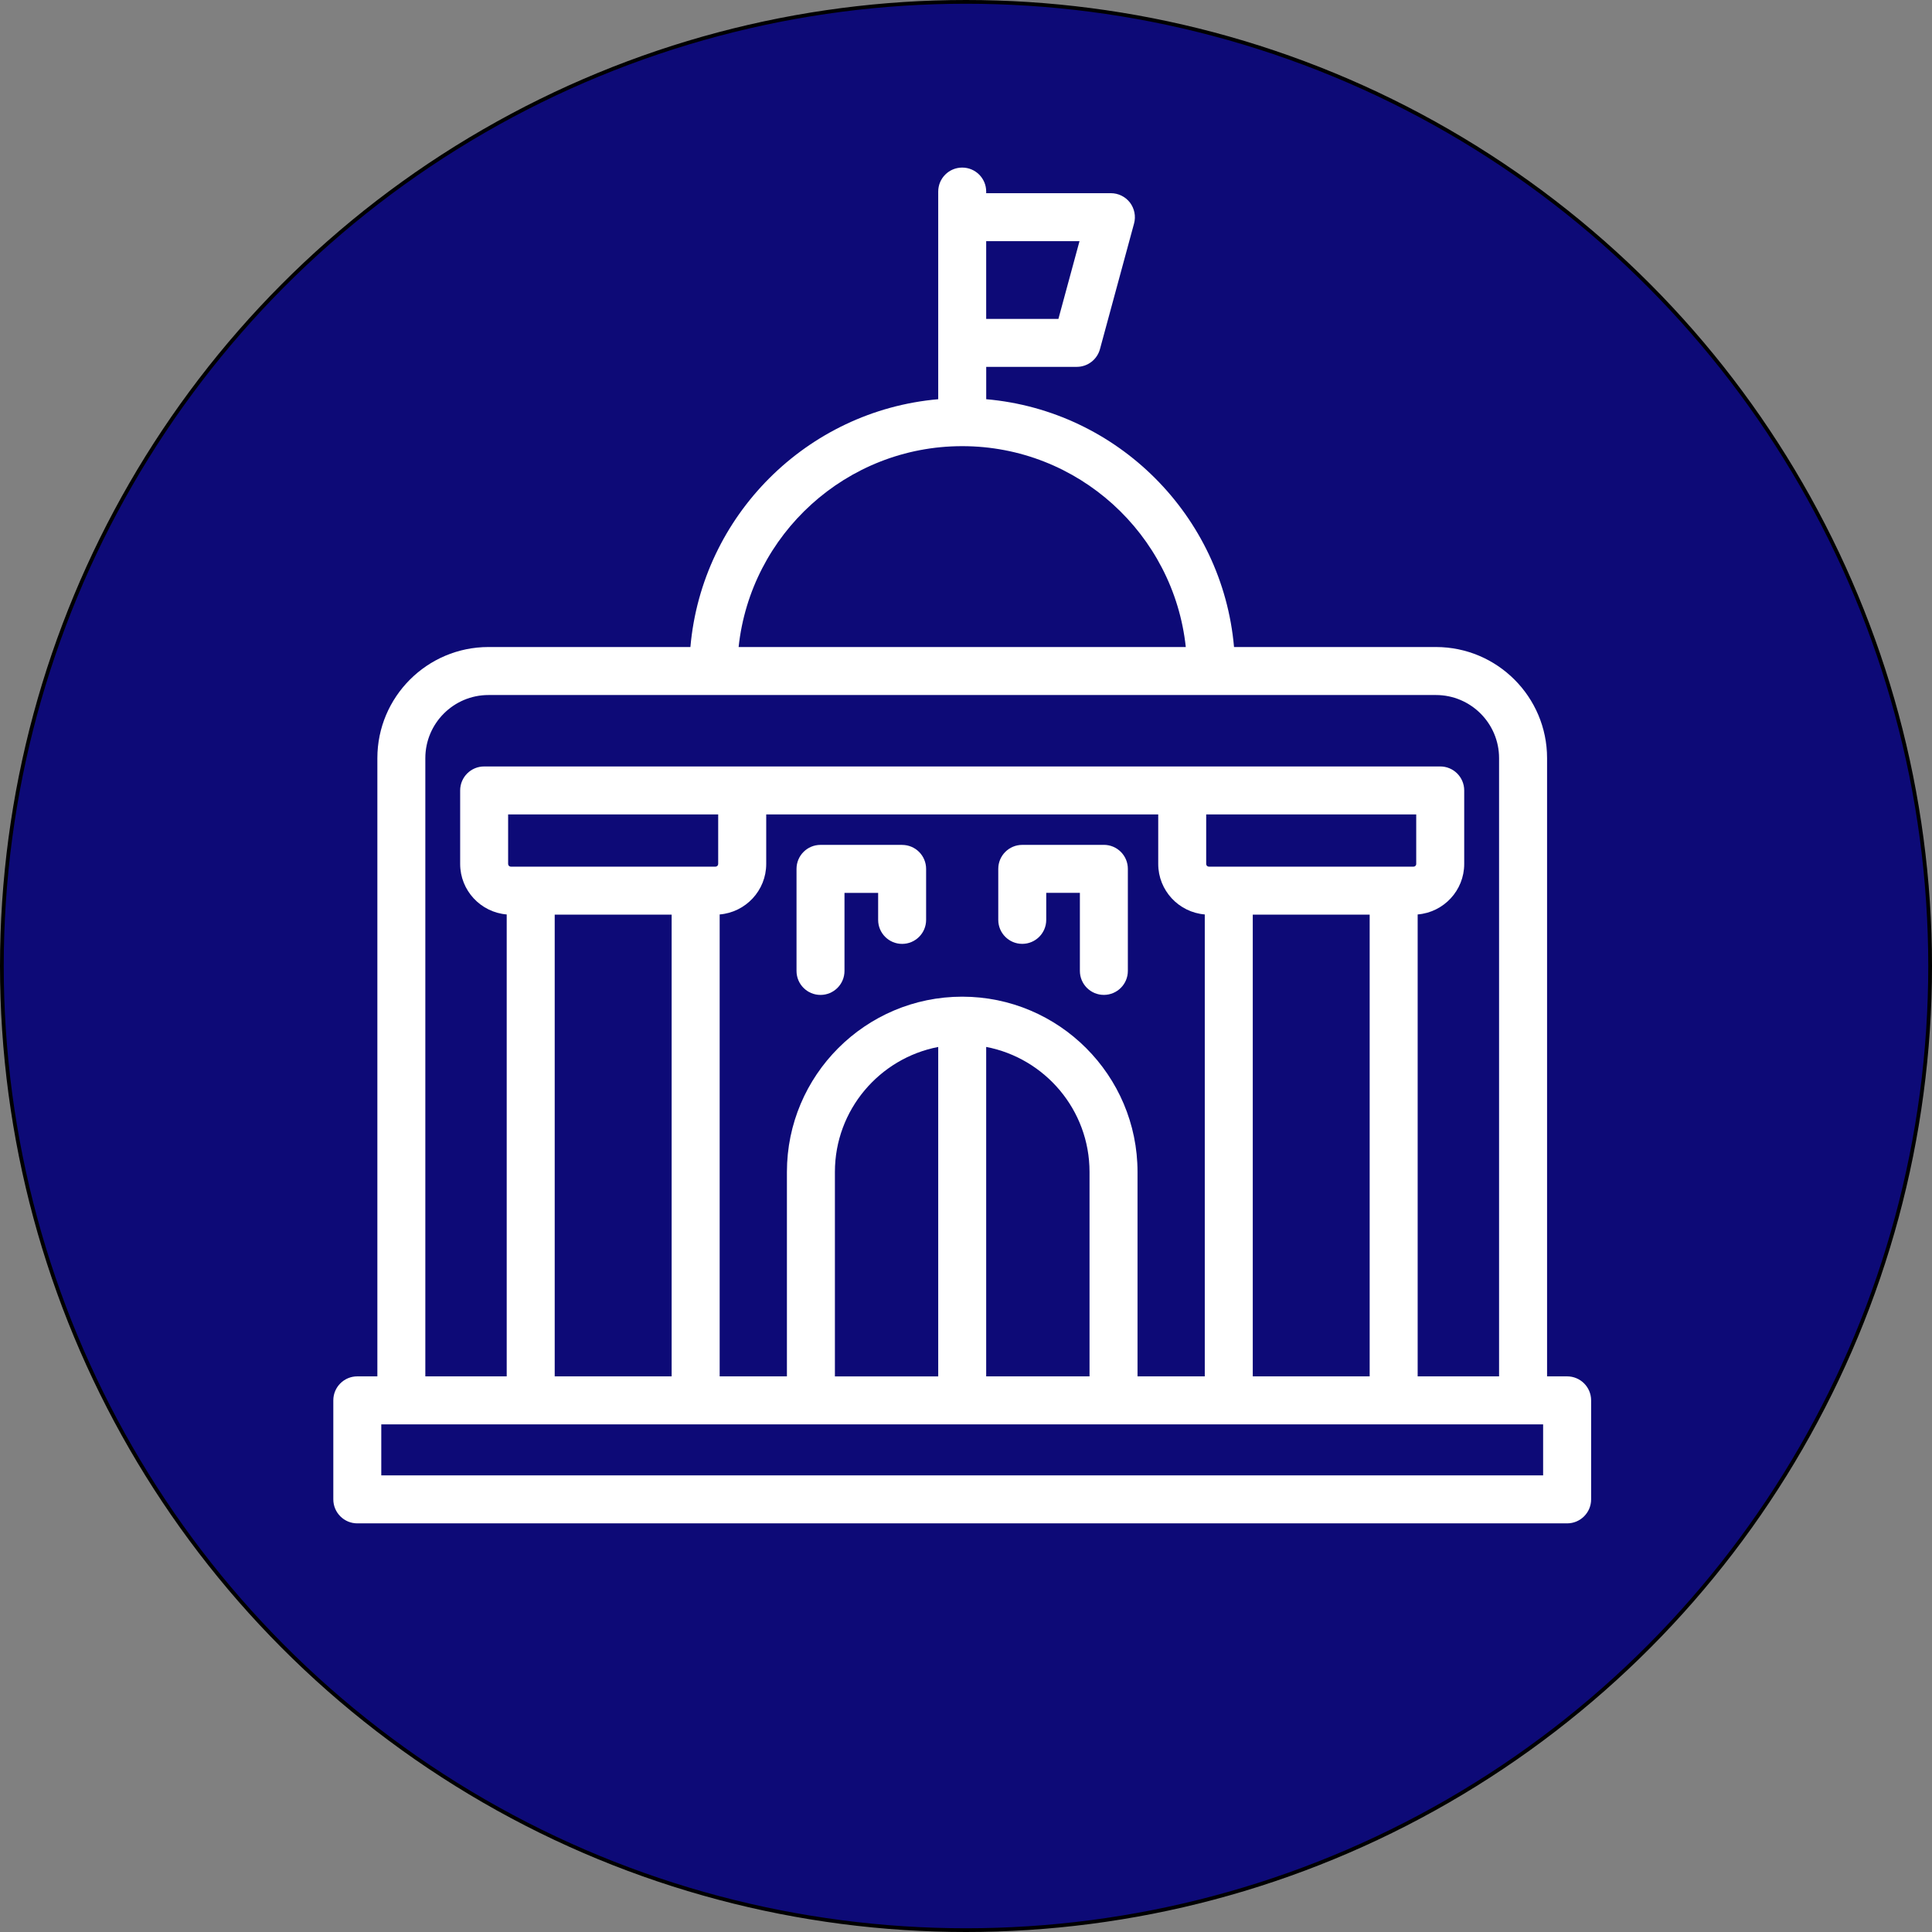
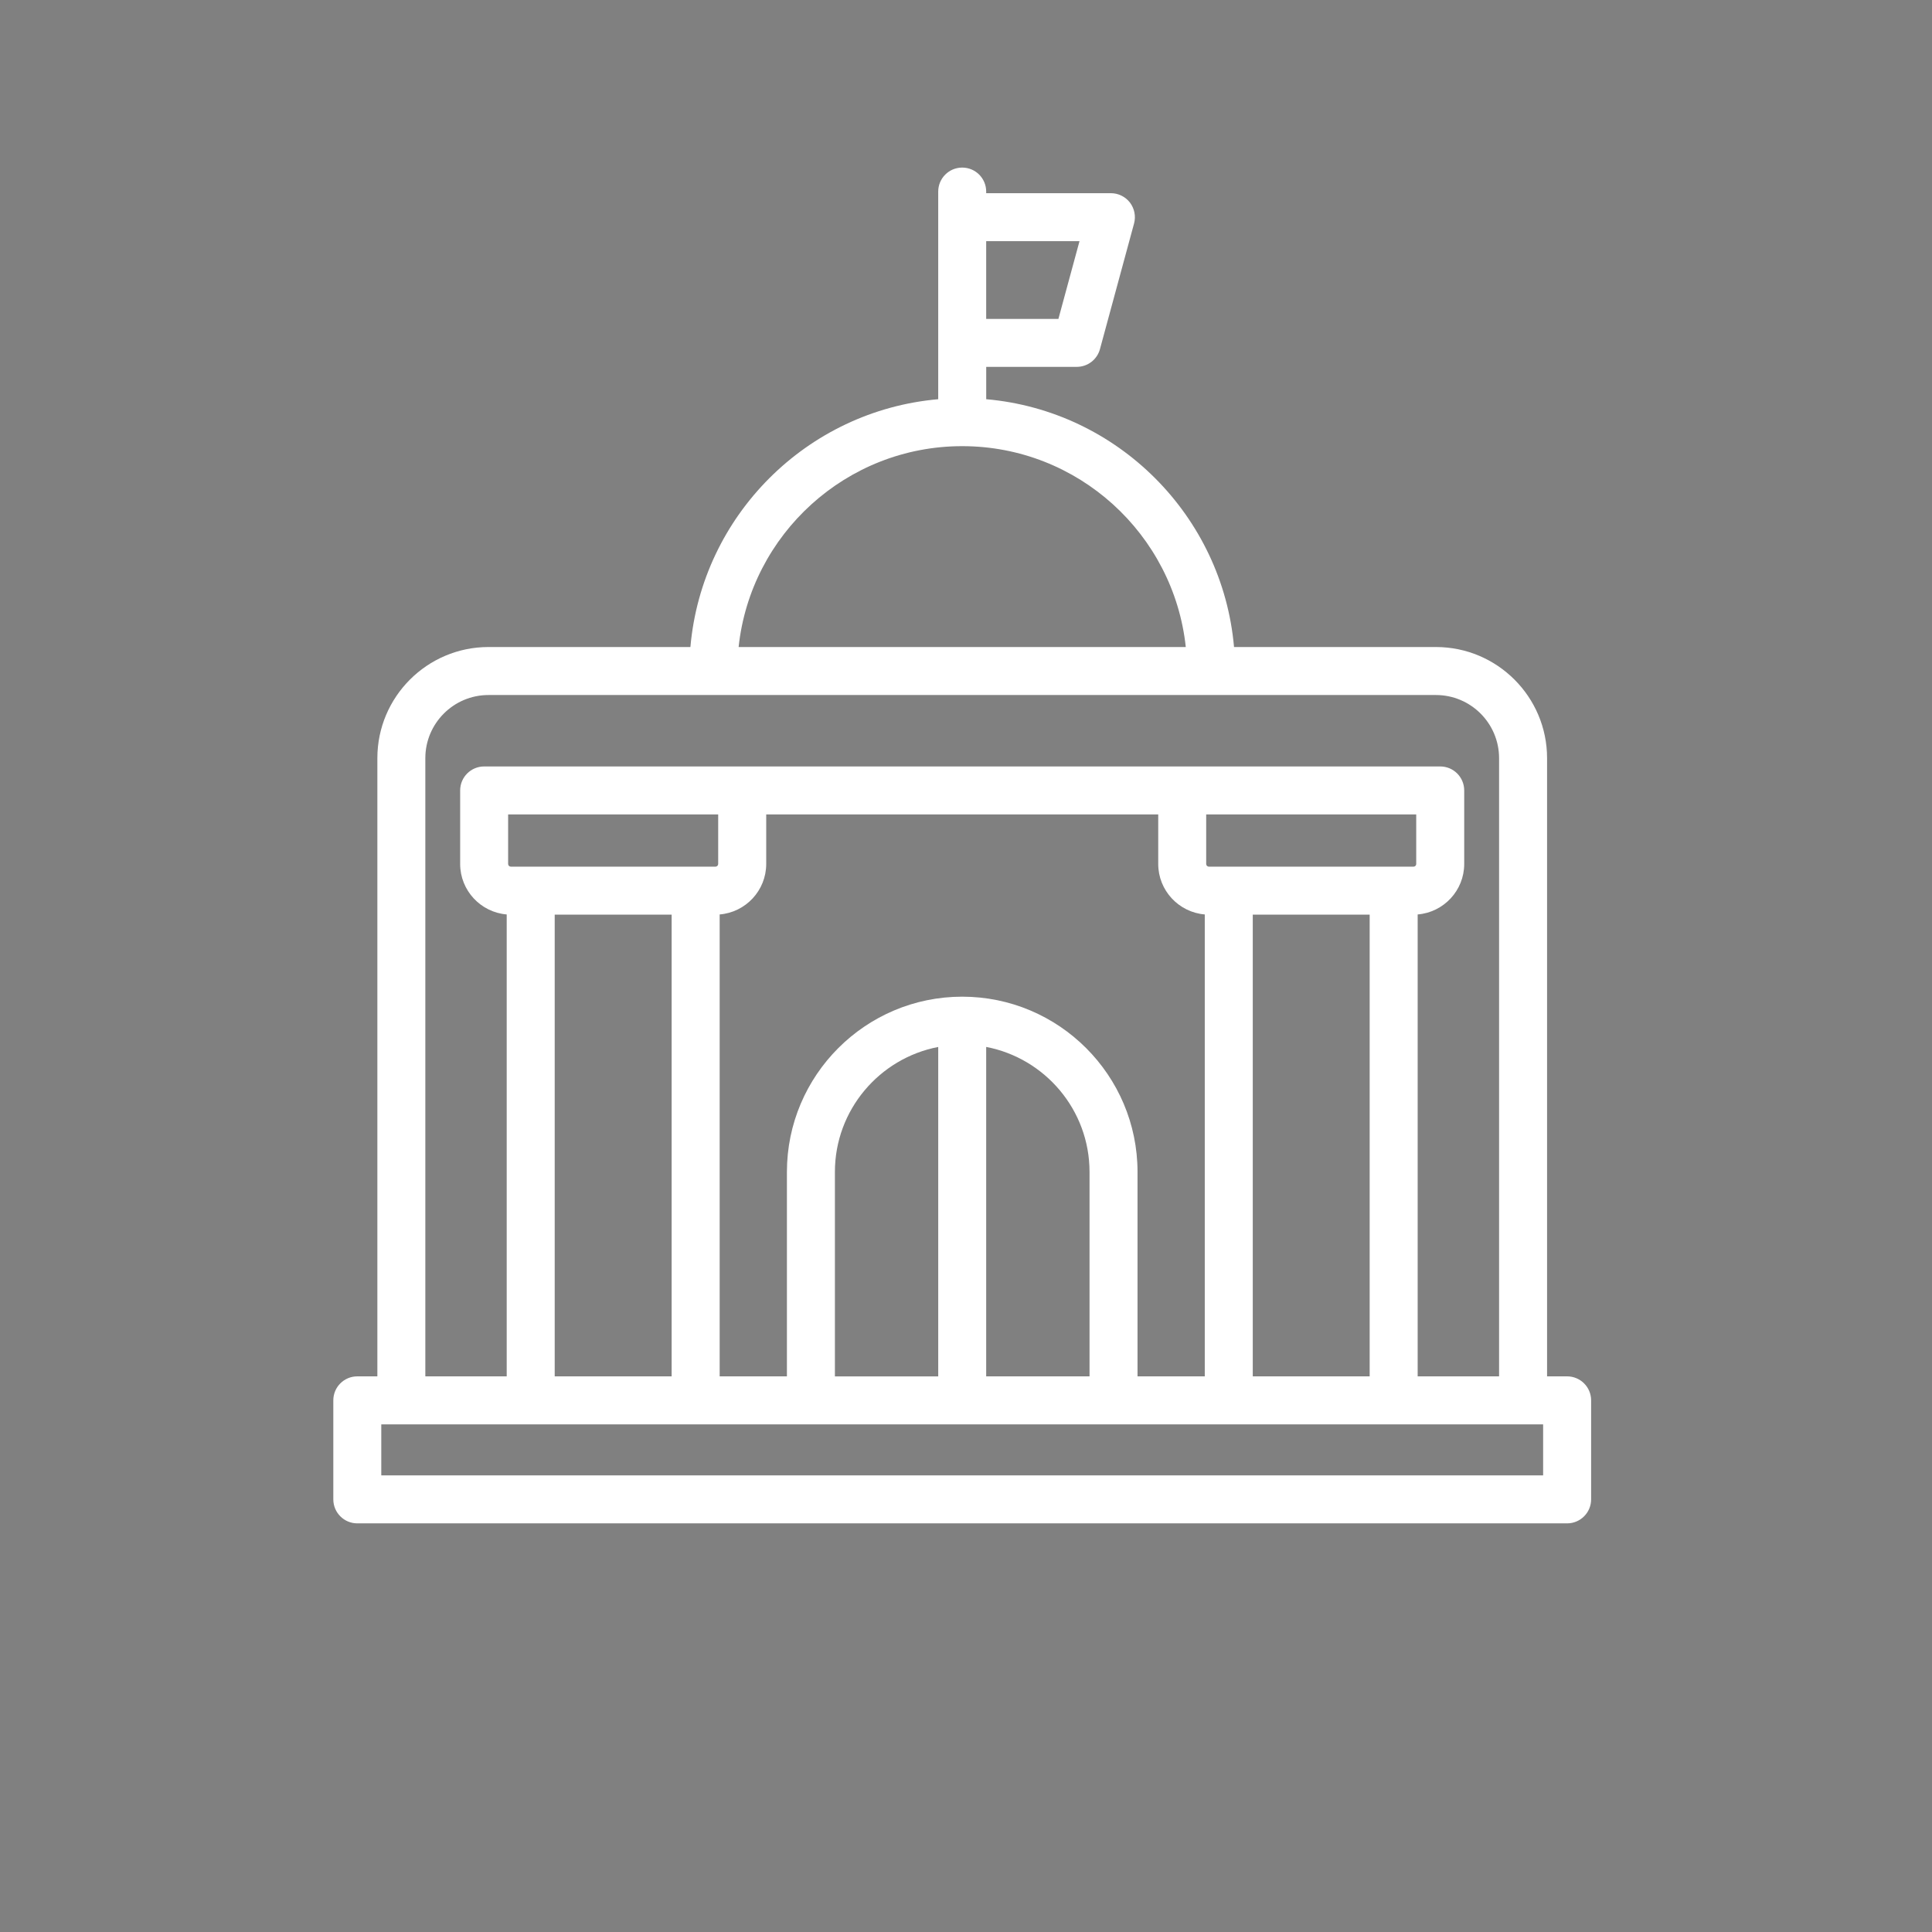
<svg xmlns="http://www.w3.org/2000/svg" id="Layer_1" viewBox="0 0 641.24 641.24">
  <rect x="0" y="0" width="641.24" height="641.24" fill="#808080" stroke="none" />
  <defs>
    <style>.cls-1{fill:#fff;}.cls-2{fill:#0d0a77;stroke:#000;stroke-miterlimit:10;stroke-width:1.24px;}</style>
  </defs>
-   <circle class="cls-2" cx="320.62" cy="320.62" r="320" />
  <g id="change1_1">
    <path class="cls-1" d="m512.17,489.69H126.55v-16.93h385.62v16.93Zm-96.37-186.11h38.8v153.24h-38.8v-153.24Zm54.26-16.83c0,.5-.41.9-.91.9h-67.9c-.5,0-.91-.4-.91-.9v-16.43h69.71v16.43Zm-285.95,16.83h38.81v153.24h-38.81v-153.24Zm54.26-16.83c0,.5-.41.9-.91.9h-67.9c-.5,0-.91-.4-.91-.9v-16.43h69.72v16.43Zm88.95,60.73c19.51,3.74,34.3,20.91,34.3,41.49v67.84h-34.3v-109.34Zm-50.21,109.34v-67.84c0-20.58,14.79-37.75,34.29-41.49v109.34h-34.29Zm100.44,0v-67.84c0-32.08-26.1-58.18-58.19-58.18s-58.18,26.1-58.18,58.18v67.84h-22.32v-153.31c8.63-.71,15.45-7.95,15.45-16.76v-16.43h130.11v16.43c0,8.81,6.82,16.05,15.45,16.76v153.31h-22.32Zm-236.38-205.19c0-11.55,9.4-20.95,20.95-20.95h314.48c11.55,0,20.95,9.39,20.95,20.95v205.19h-27.02v-153.31c8.64-.71,15.45-7.95,15.45-16.76v-24.4c0-4.4-3.56-7.96-7.96-7.96H160.69c-4.4,0-7.96,3.57-7.96,7.96v24.4c0,8.81,6.82,16.05,15.45,16.76v153.31h-27.01v-205.19Zm178.19-103.55c38.46,0,70.22,29.25,74.21,66.68h-148.42c3.99-37.43,35.74-66.68,74.21-66.68Zm38.93-68.03l-7,25.79h-23.97v-25.79h30.97Zm161.85,376.77h-6.66v-205.19c0-20.33-16.54-36.88-36.88-36.88h-67.02c-3.82-43.6-38.65-78.44-82.25-82.25v-10.74h30.06c3.6,0,6.74-2.41,7.69-5.88l11.32-41.71c.65-2.39.14-4.95-1.36-6.93-1.51-1.96-3.85-3.12-6.33-3.12h-41.39v-.54c0-4.4-3.56-7.96-7.96-7.96s-7.96,3.57-7.96,7.96v68.92c-43.6,3.82-78.43,38.65-82.25,82.25h-67.02c-20.34,0-36.88,16.54-36.88,36.88v205.19h-6.66c-4.4,0-7.96,3.56-7.96,7.96v32.87c0,4.4,3.57,7.96,7.96,7.96h401.55c4.39,0,7.96-3.57,7.96-7.96v-32.87c0-4.4-3.57-7.96-7.96-7.96" />
-     <path class="cls-1" d="m299.43,280.42h-27.1c-4.4,0-7.96,3.57-7.96,7.96v33.88c0,4.4,3.56,7.96,7.96,7.96s7.96-3.57,7.96-7.96v-25.91h11.17v8.97c0,4.4,3.57,7.96,7.96,7.96s7.96-3.56,7.96-7.96v-16.93c0-4.4-3.56-7.96-7.96-7.96" />
-     <path class="cls-1" d="m366.39,280.42h-27.1c-4.4,0-7.96,3.57-7.96,7.96v16.93c0,4.4,3.57,7.96,7.96,7.96s7.96-3.56,7.96-7.96v-8.97h11.17v25.91c0,4.4,3.56,7.96,7.96,7.96s7.96-3.57,7.96-7.96v-33.88c0-4.4-3.57-7.96-7.96-7.96" />
  </g>
</svg>